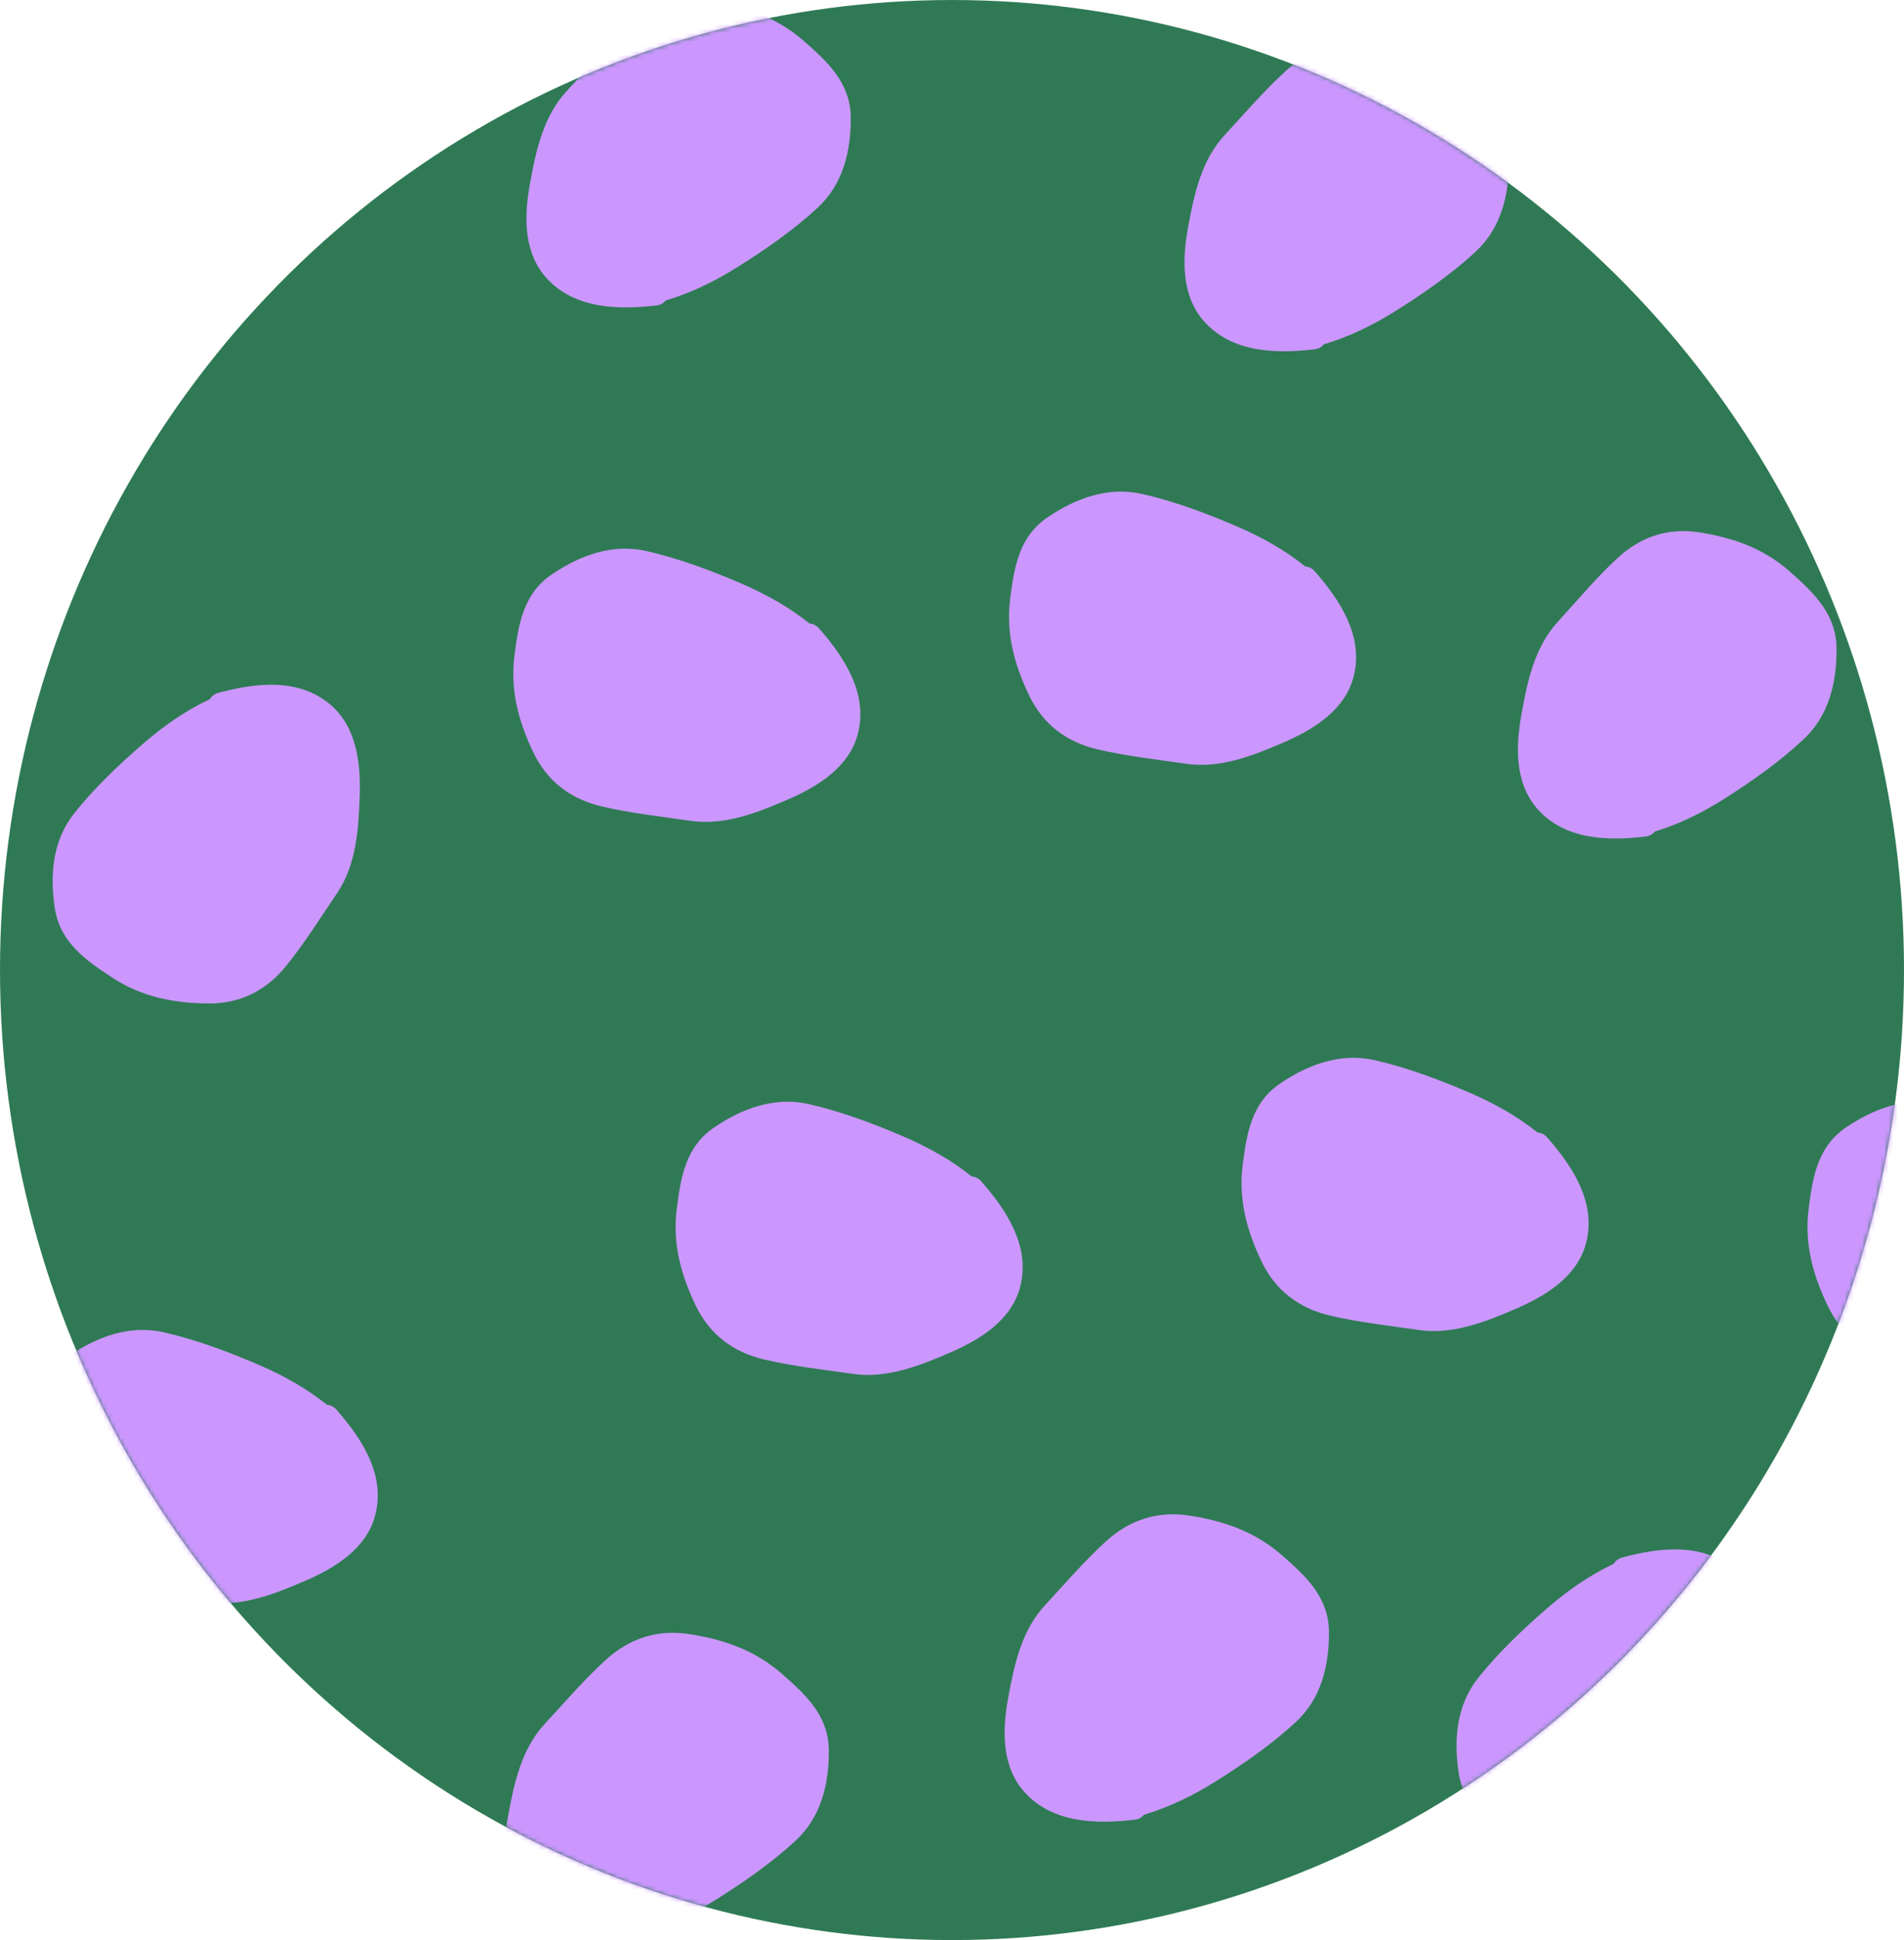
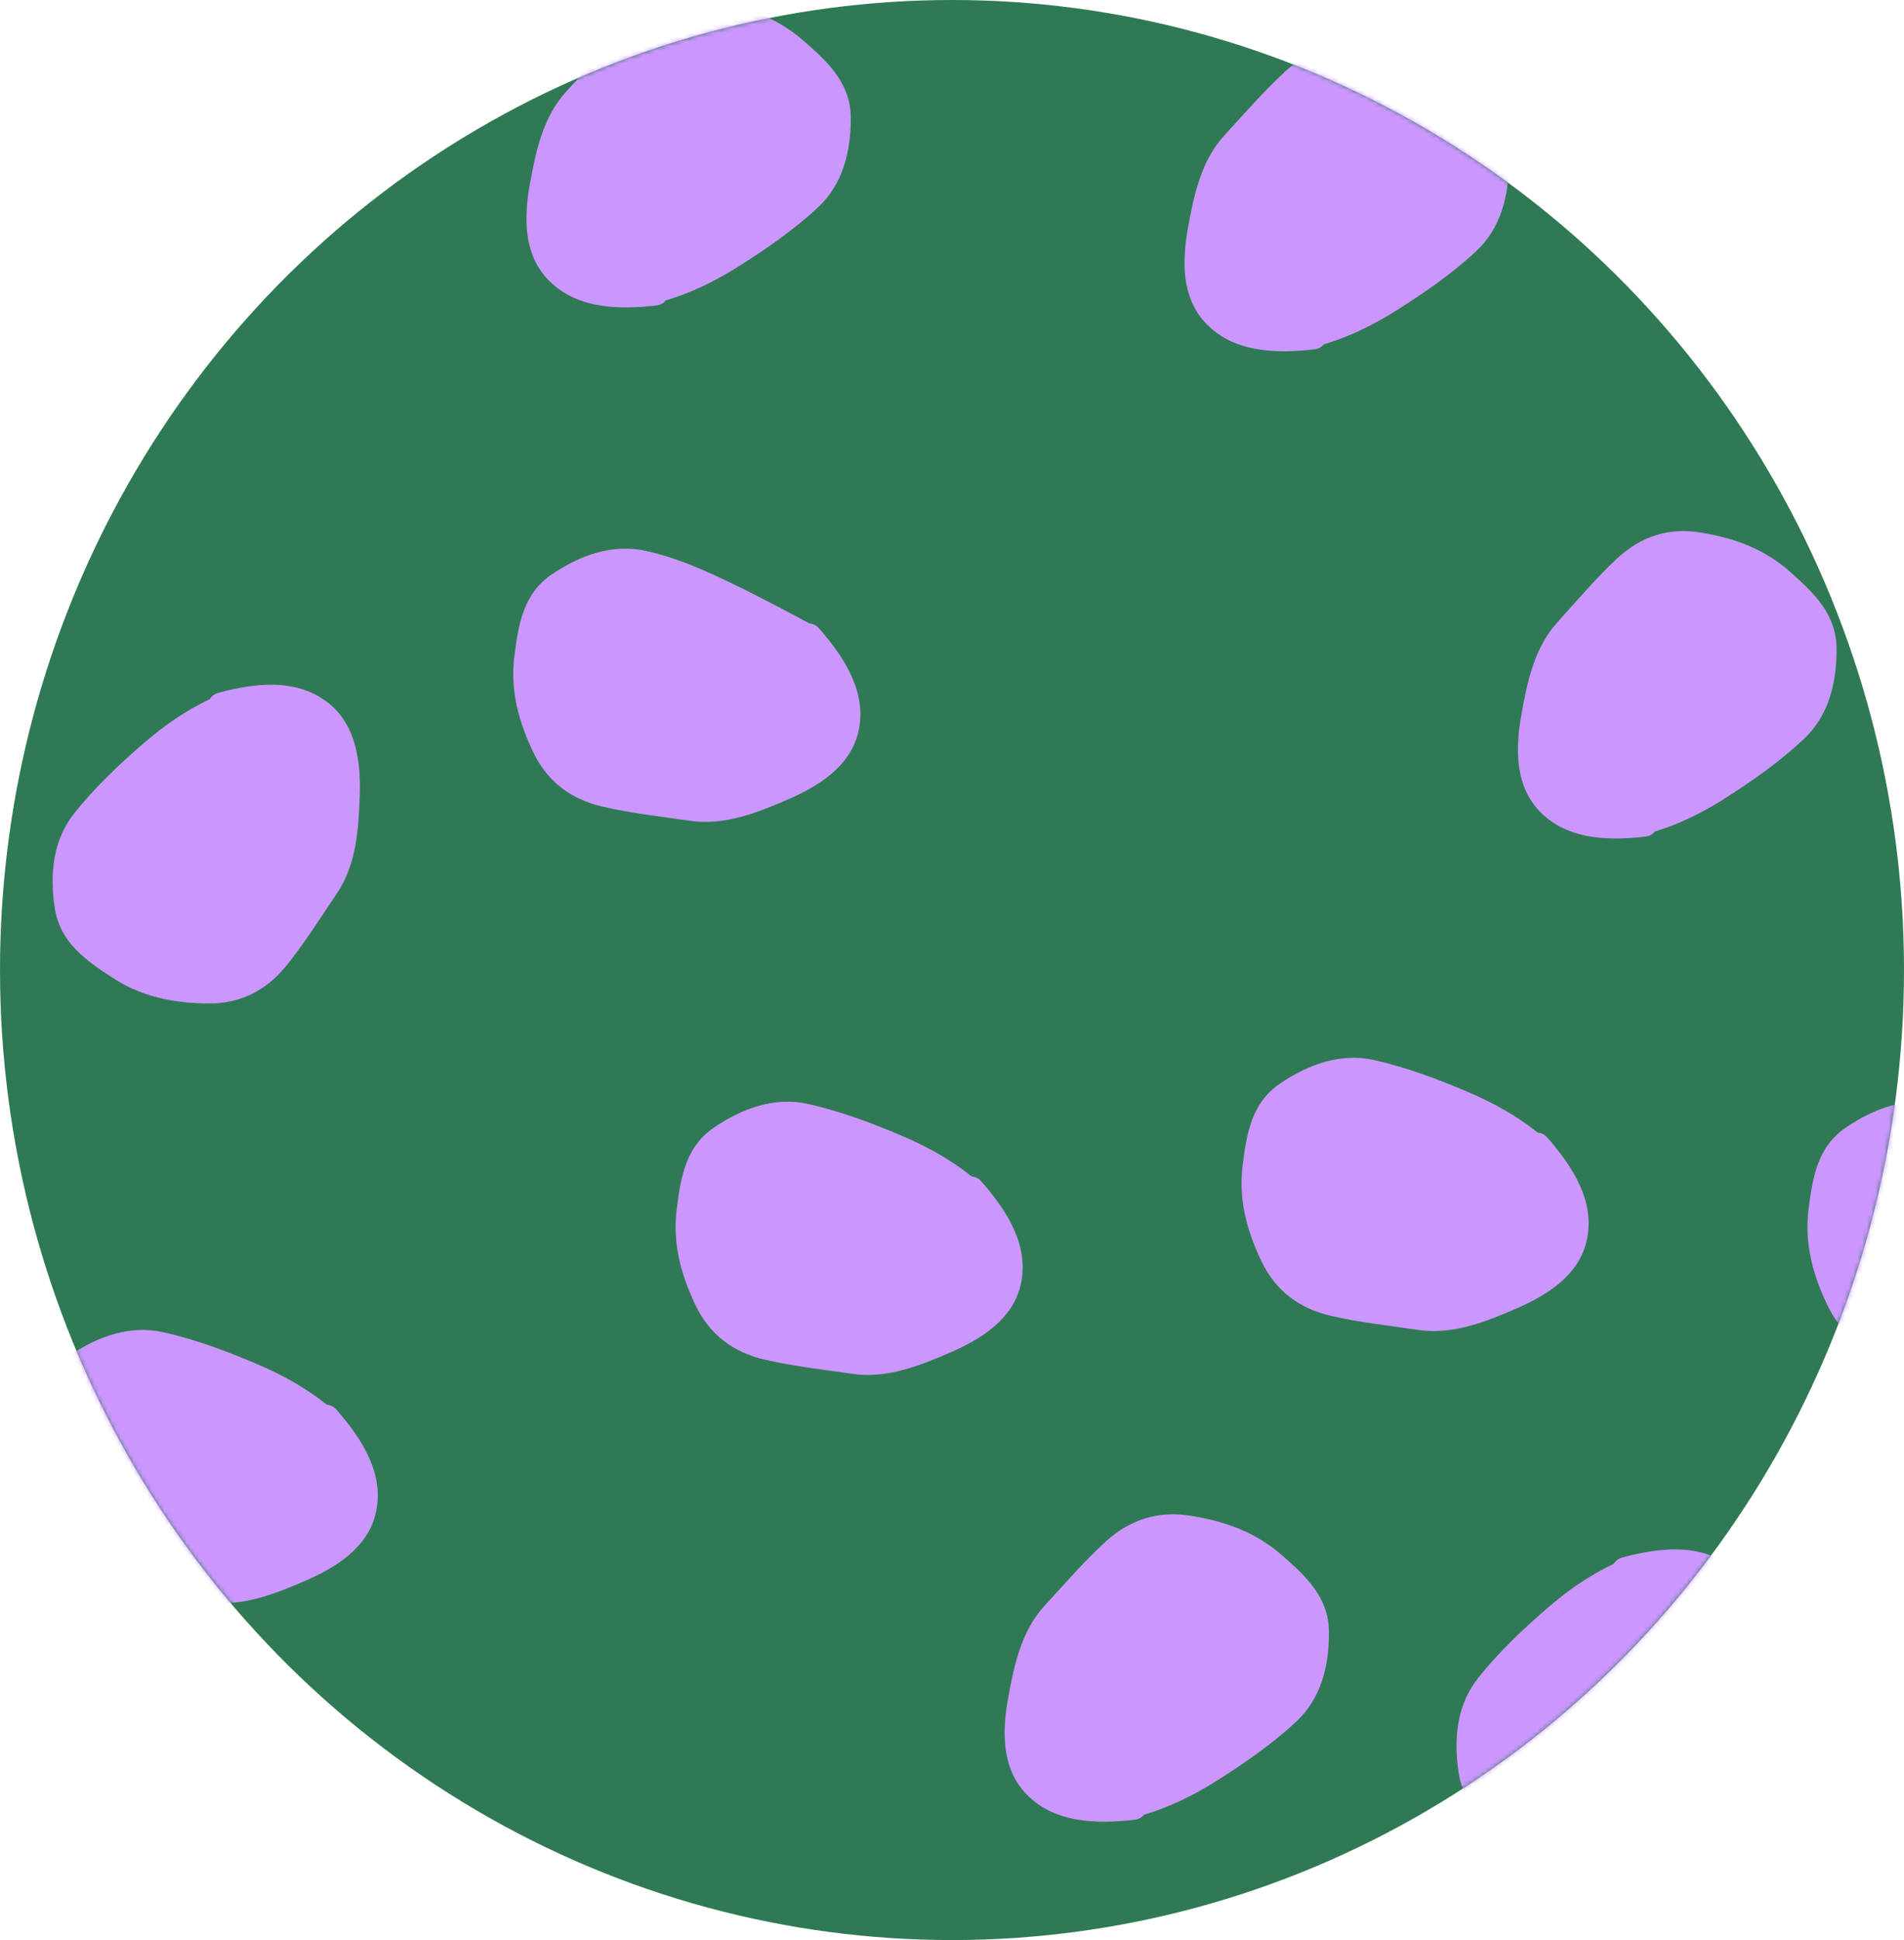
<svg xmlns="http://www.w3.org/2000/svg" width="434" height="442" viewBox="0 0 434 442" fill="none">
  <ellipse cx="217" cy="221" rx="217" ry="221" fill="#2F7A55" />
  <mask id="mask0_14_111" style="mask-type:alpha" maskUnits="userSpaceOnUse" x="0" y="0" width="434" height="442">
    <ellipse cx="217" cy="221" rx="217" ry="221" fill="#2F7A55" />
  </mask>
  <g mask="url(#mask0_14_111)">
    <path d="M75.209 160.454C67.968 154.389 58.22 155.572 49.767 157.848C48.833 158.103 48.213 158.632 47.852 159.285C42.423 161.823 37.498 165.247 32.9 169.202C27.287 174.036 21.592 179.434 16.96 185.245C12.028 191.427 11.333 199.184 12.478 206.824C13.649 214.622 19.412 218.693 25.564 222.709C32.253 227.089 39.406 228.52 47.321 228.623C54.657 228.719 60.632 225.741 65.25 220.041C69.426 214.89 73.064 209.045 76.79 203.55C81.217 197.031 81.728 189.013 81.994 181.339C82.253 173.864 81.285 165.55 75.209 160.454Z" fill="#CB97FF" />
    <path d="M395.209 357.454C387.968 351.389 378.22 352.572 369.767 354.848C368.833 355.103 368.213 355.632 367.852 356.285C362.423 358.823 357.498 362.247 352.9 366.202C347.287 371.036 341.592 376.434 336.96 382.245C332.028 388.427 331.333 396.184 332.478 403.824C333.649 411.622 339.412 415.693 345.564 419.709C352.253 424.089 359.405 425.52 367.321 425.623C374.657 425.719 380.632 422.741 385.25 417.041C389.426 411.89 393.063 406.045 396.79 400.55C401.217 394.031 401.728 386.013 401.994 378.339C402.253 370.864 401.286 362.55 395.209 357.454Z" fill="#CB97FF" />
    <path d="M350.499 184.357C356.757 191.371 366.495 191.61 375.111 190.585C376.064 190.469 376.746 190.038 377.192 189.45C382.882 187.734 388.2 185.075 393.269 181.842C399.466 177.897 405.818 173.406 411.184 168.354C416.901 162.988 418.678 155.455 418.624 147.772C418.577 139.931 413.488 135.098 408.021 130.258C402.067 124.987 395.249 122.554 387.491 121.31C380.301 120.161 374.016 122.226 368.677 127.168C363.852 131.639 359.453 136.861 355.027 141.729C349.762 147.512 348.127 155.318 346.789 162.831C345.478 170.152 345.255 178.472 350.499 184.357Z" fill="#CB97FF" />
    <path d="M124.579 63.357C130.949 70.371 140.861 70.61 149.631 69.585C150.6 69.469 151.295 69.038 151.749 68.45C157.541 66.734 162.954 64.075 168.113 60.842C174.42 56.897 180.886 52.406 186.348 47.355C192.167 41.988 193.976 34.455 193.921 26.771C193.873 18.931 188.693 14.098 183.128 9.258C177.069 3.987 170.128 1.554 162.232 0.31C154.913 -0.839 148.516 1.226 143.082 6.168C138.171 10.639 133.693 15.861 129.188 20.729C123.83 26.512 122.165 34.318 120.803 41.831C119.469 49.152 119.242 57.472 124.579 63.357Z" fill="#CB97FF" />
    <path d="M233.579 408.357C239.949 415.371 249.861 415.61 258.631 414.585C259.6 414.469 260.295 414.038 260.749 413.45C266.541 411.734 271.954 409.075 277.113 405.842C283.42 401.897 289.886 397.406 295.348 392.354C301.167 386.988 302.976 379.455 302.921 371.772C302.873 363.931 297.693 359.098 292.128 354.258C286.069 348.987 279.128 346.554 271.232 345.31C263.913 344.161 257.516 346.226 252.082 351.168C247.171 355.639 242.693 360.861 238.188 365.729C232.83 371.512 231.165 379.318 229.803 386.831C228.469 394.152 228.242 402.472 233.579 408.357Z" fill="#CB97FF" />
-     <path d="M119.579 435.357C125.949 442.371 135.861 442.61 144.631 441.585C145.6 441.469 146.295 441.038 146.749 440.45C152.541 438.734 157.954 436.075 163.113 432.842C169.42 428.897 175.886 424.406 181.348 419.354C187.167 413.988 188.976 406.455 188.921 398.772C188.873 390.931 183.693 386.098 178.128 381.258C172.069 375.987 165.128 373.554 157.232 372.31C149.913 371.161 143.516 373.226 138.082 378.168C133.171 382.639 128.693 387.861 124.188 392.729C118.83 398.512 117.165 406.318 115.803 413.831C114.469 421.152 114.242 429.472 119.579 435.357Z" fill="#CB97FF" />
    <path d="M274.579 73.357C280.949 80.371 290.861 80.61 299.631 79.585C300.6 79.469 301.295 79.038 301.749 78.45C307.541 76.734 312.954 74.075 318.113 70.842C324.42 66.897 330.886 62.406 336.348 57.355C342.167 51.988 343.976 44.455 343.921 36.772C343.873 28.931 338.693 24.098 333.128 19.258C327.069 13.988 320.128 11.554 312.232 10.31C304.913 9.161 298.516 11.226 293.082 16.168C288.171 20.639 283.693 25.861 279.188 30.729C273.83 36.512 272.165 44.318 270.803 51.831C269.469 59.152 269.242 67.472 274.579 73.357Z" fill="#CB97FF" />
    <path d="M85.57 345.058C87.859 335.954 82.473 327.738 76.672 321.149C76.029 320.424 75.275 320.091 74.522 320.051C69.827 316.282 64.551 313.34 58.93 310.926C52.071 307.971 44.666 305.198 37.357 303.544C29.586 301.782 22.257 304.5 15.854 308.811C9.313 313.211 8.186 320.125 7.267 327.358C6.271 335.229 8.145 342.252 11.553 349.383C14.713 355.992 20.051 360.066 27.249 361.748C33.762 363.273 40.662 364.025 47.279 364.995C55.141 366.154 62.615 363.164 69.681 360.107C76.561 357.124 83.655 352.684 85.57 345.058Z" fill="#CB97FF" />
    <path d="M361.57 283.058C363.859 273.954 358.473 265.738 352.672 259.149C352.029 258.424 351.275 258.091 350.522 258.051C345.827 254.282 340.551 251.34 334.93 248.926C328.071 245.971 320.666 243.198 313.357 241.544C305.586 239.782 298.257 242.5 291.854 246.811C285.313 251.211 284.186 258.125 283.267 265.358C282.271 273.229 284.145 280.252 287.553 287.383C290.713 293.992 296.051 298.066 303.249 299.748C309.762 301.273 316.662 302.025 323.279 302.995C331.141 304.154 338.615 301.164 345.682 298.107C352.561 295.124 359.655 290.684 361.57 283.058Z" fill="#CB97FF" />
    <path d="M490.57 293.058C492.859 283.954 487.473 275.738 481.672 269.149C481.029 268.424 480.275 268.091 479.522 268.051C474.827 264.282 469.551 261.34 463.93 258.926C457.071 255.971 449.666 253.198 442.357 251.544C434.586 249.782 427.257 252.5 420.854 256.811C414.313 261.211 413.186 268.125 412.267 275.358C411.271 283.229 413.145 290.252 416.553 297.383C419.713 303.992 425.051 308.066 432.249 309.748C438.762 311.273 445.662 312.025 452.279 312.995C460.141 314.154 467.615 311.164 474.682 308.107C481.561 305.124 488.655 300.684 490.57 293.058Z" fill="#CB97FF" />
    <path d="M232.57 293.058C234.859 283.954 229.473 275.738 223.672 269.149C223.029 268.424 222.275 268.091 221.521 268.051C216.827 264.282 211.551 261.34 205.93 258.926C199.071 255.971 191.666 253.198 184.357 251.544C176.586 249.782 169.257 252.5 162.854 256.812C156.313 261.211 155.186 268.125 154.266 275.358C153.271 283.229 155.145 290.252 158.553 297.383C161.713 303.992 167.051 308.066 174.249 309.748C180.762 311.273 187.662 312.025 194.279 312.995C202.141 314.154 209.615 311.164 216.681 308.107C223.561 305.124 230.655 300.684 232.57 293.058Z" fill="#CB97FF" />
-     <path d="M195.57 167.058C197.859 157.954 192.473 149.738 186.672 143.149C186.029 142.424 185.275 142.091 184.521 142.051C179.827 138.282 174.551 135.34 168.93 132.926C162.071 129.971 154.666 127.198 147.357 125.544C139.586 123.782 132.257 126.5 125.854 130.812C119.313 135.211 118.186 142.125 117.266 149.358C116.271 157.229 118.145 164.252 121.553 171.383C124.713 177.992 130.051 182.066 137.249 183.748C143.762 185.273 150.662 186.025 157.279 186.995C165.141 188.154 172.615 185.164 179.681 182.107C186.561 179.124 193.655 174.684 195.57 167.058Z" fill="#CB97FF" />
-     <path d="M308.57 154.058C310.859 144.954 305.473 136.738 299.672 130.149C299.029 129.424 298.275 129.091 297.521 129.051C292.827 125.282 287.551 122.34 281.93 119.926C275.071 116.971 267.666 114.198 260.357 112.544C252.586 110.782 245.257 113.5 238.854 117.812C232.313 122.211 231.186 129.125 230.266 136.358C229.271 144.229 231.145 151.252 234.553 158.383C237.713 164.992 243.051 169.066 250.249 170.748C256.762 172.273 263.662 173.025 270.279 173.995C278.141 175.154 285.615 172.164 292.681 169.107C299.561 166.124 306.655 161.684 308.57 154.058Z" fill="#CB97FF" />
+     <path d="M195.57 167.058C197.859 157.954 192.473 149.738 186.672 143.149C186.029 142.424 185.275 142.091 184.521 142.051C162.071 129.971 154.666 127.198 147.357 125.544C139.586 123.782 132.257 126.5 125.854 130.812C119.313 135.211 118.186 142.125 117.266 149.358C116.271 157.229 118.145 164.252 121.553 171.383C124.713 177.992 130.051 182.066 137.249 183.748C143.762 185.273 150.662 186.025 157.279 186.995C165.141 188.154 172.615 185.164 179.681 182.107C186.561 179.124 193.655 174.684 195.57 167.058Z" fill="#CB97FF" />
  </g>
</svg>